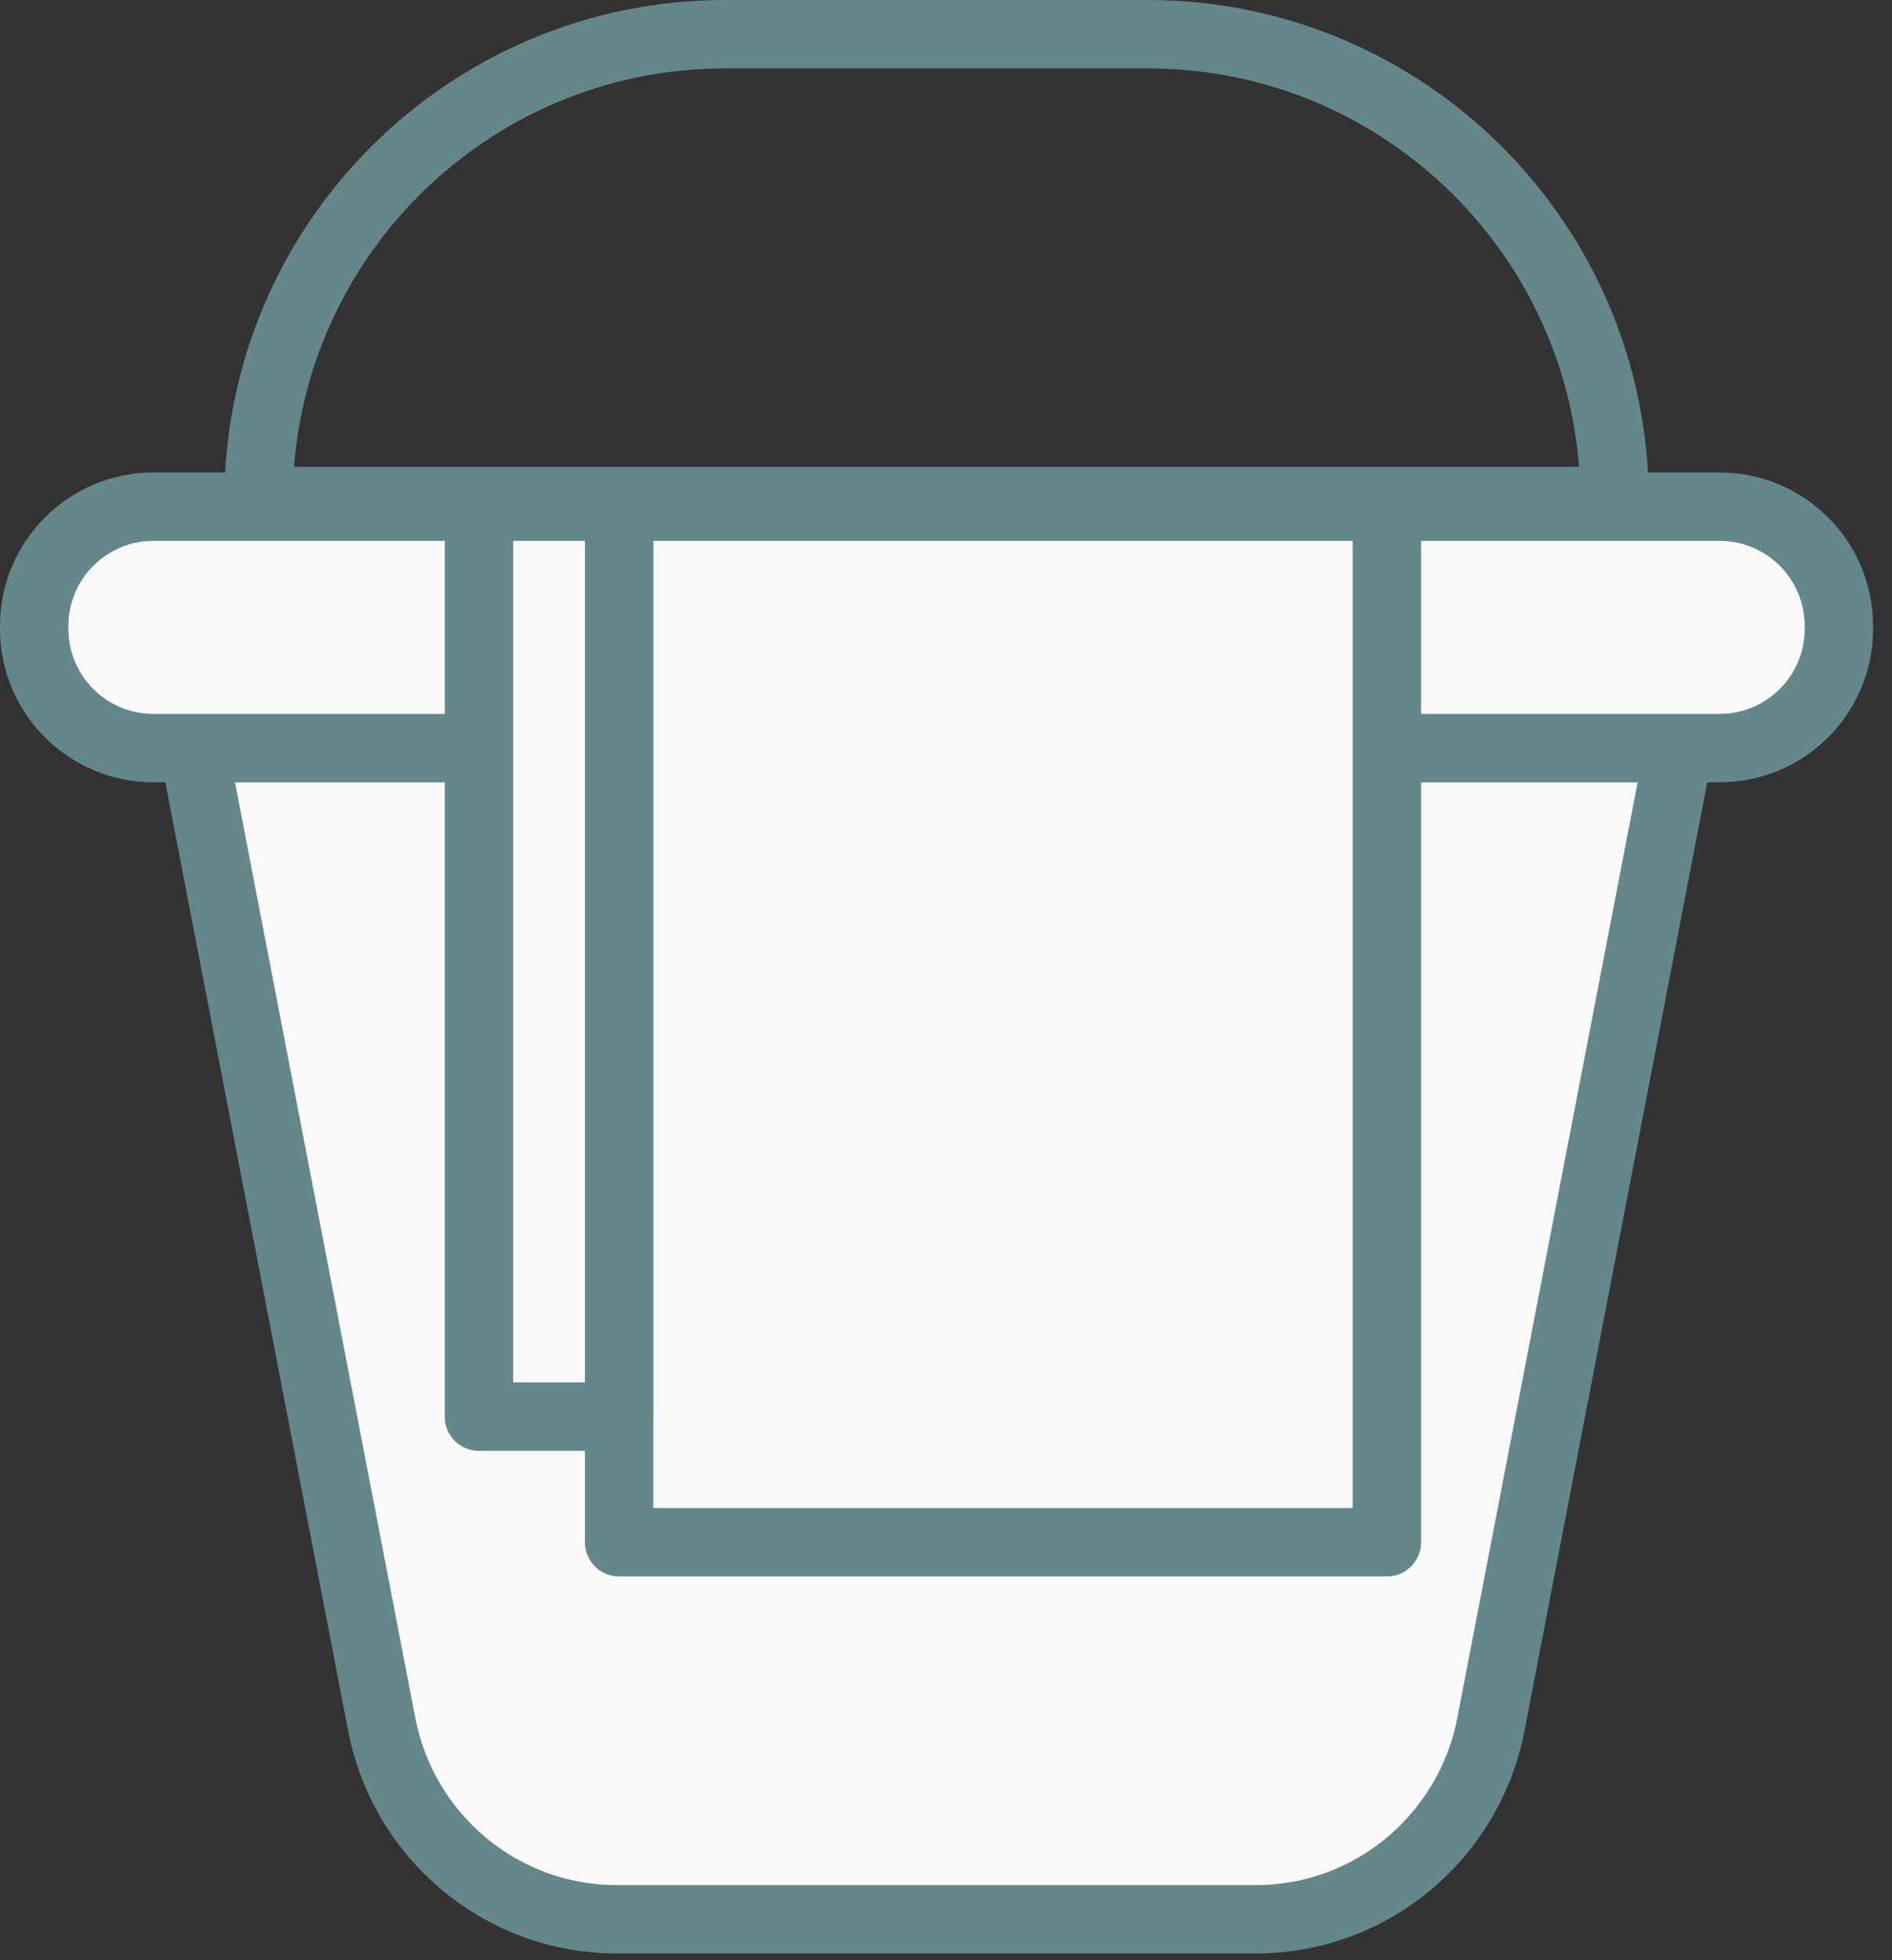
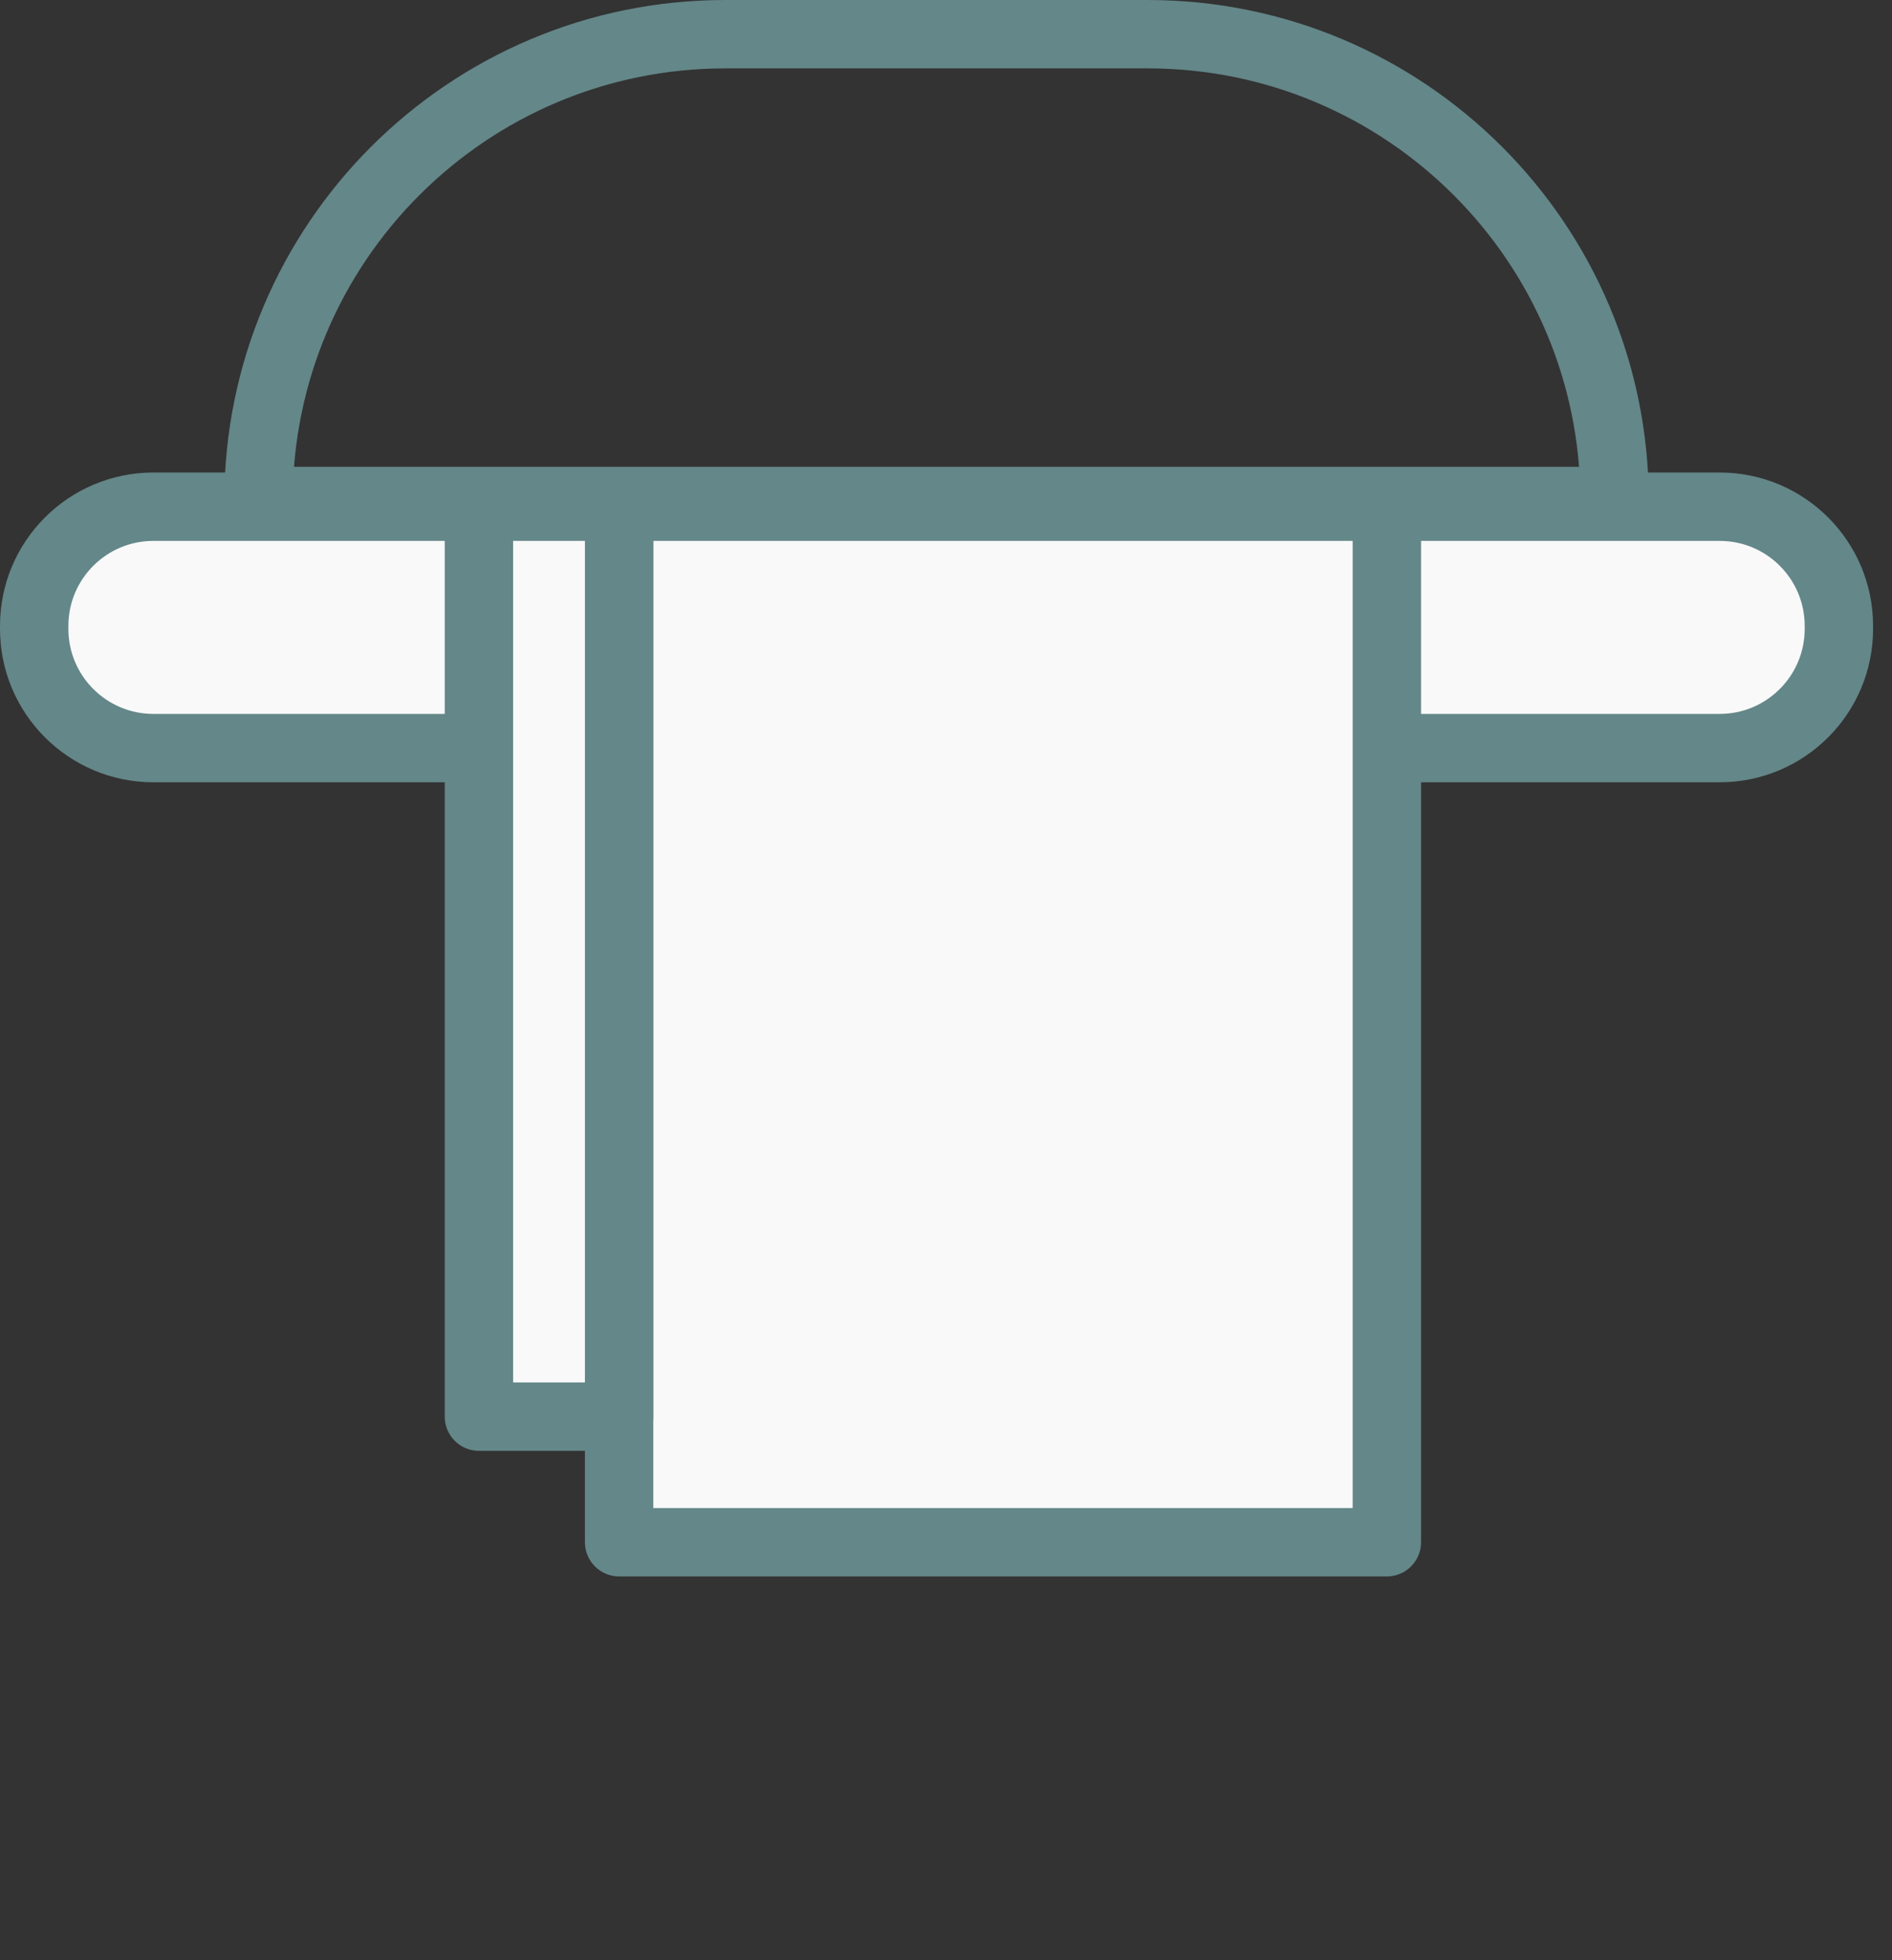
<svg xmlns="http://www.w3.org/2000/svg" width="83" height="86" viewBox="0 0 83 86" fill="none">
  <rect x="0" y="0" width="83" height="86" fill="#333333" stroke="none" />
  <g clip-path="url(#clip0_7_1423)">
    <path d="M11.34 21.98C11.34 10.67 20.51 1.5 31.82 1.5H50.35C61.66 1.5 70.83 10.67 70.83 21.98H11.34Z" stroke="#648789" stroke-width="3" stroke-linecap="round" stroke-linejoin="round" />
-     <path d="M55.12 84.2H27.04C21.99 84.2 17.66 80.57 16.73 75.57L8.49 32.81H73.66L65.42 75.57C64.49 80.57 60.16 84.2 55.11 84.2H55.12Z" fill="#F9F9F9" stroke="#648789" stroke-width="3" stroke-linecap="round" stroke-linejoin="round" />
    <path d="M75.44 22.23H6.73C3.842 22.23 1.5 24.572 1.5 27.46V27.59C1.5 30.478 3.842 32.82 6.73 32.82H75.44C78.329 32.82 80.67 30.478 80.67 27.59V27.46C80.67 24.572 78.329 22.23 75.44 22.23Z" fill="#F9F9F9" stroke="#648789" stroke-width="3" stroke-linecap="round" stroke-linejoin="round" />
    <path d="M60.84 22.23H27.16V67.66H60.84V22.23Z" fill="#F9F9F9" stroke="#648789" stroke-width="3" stroke-linecap="round" stroke-linejoin="round" />
    <path d="M27.16 22.23H21.01V62.15H27.16V22.23Z" fill="#F9F9F9" stroke="#648789" stroke-width="3" stroke-linecap="round" stroke-linejoin="round" />
  </g>
  <defs>
    <clipPath id="clip0_7_1423">
      <rect width="82.17" height="85.7" fill="white" />
    </clipPath>
  </defs>
</svg>